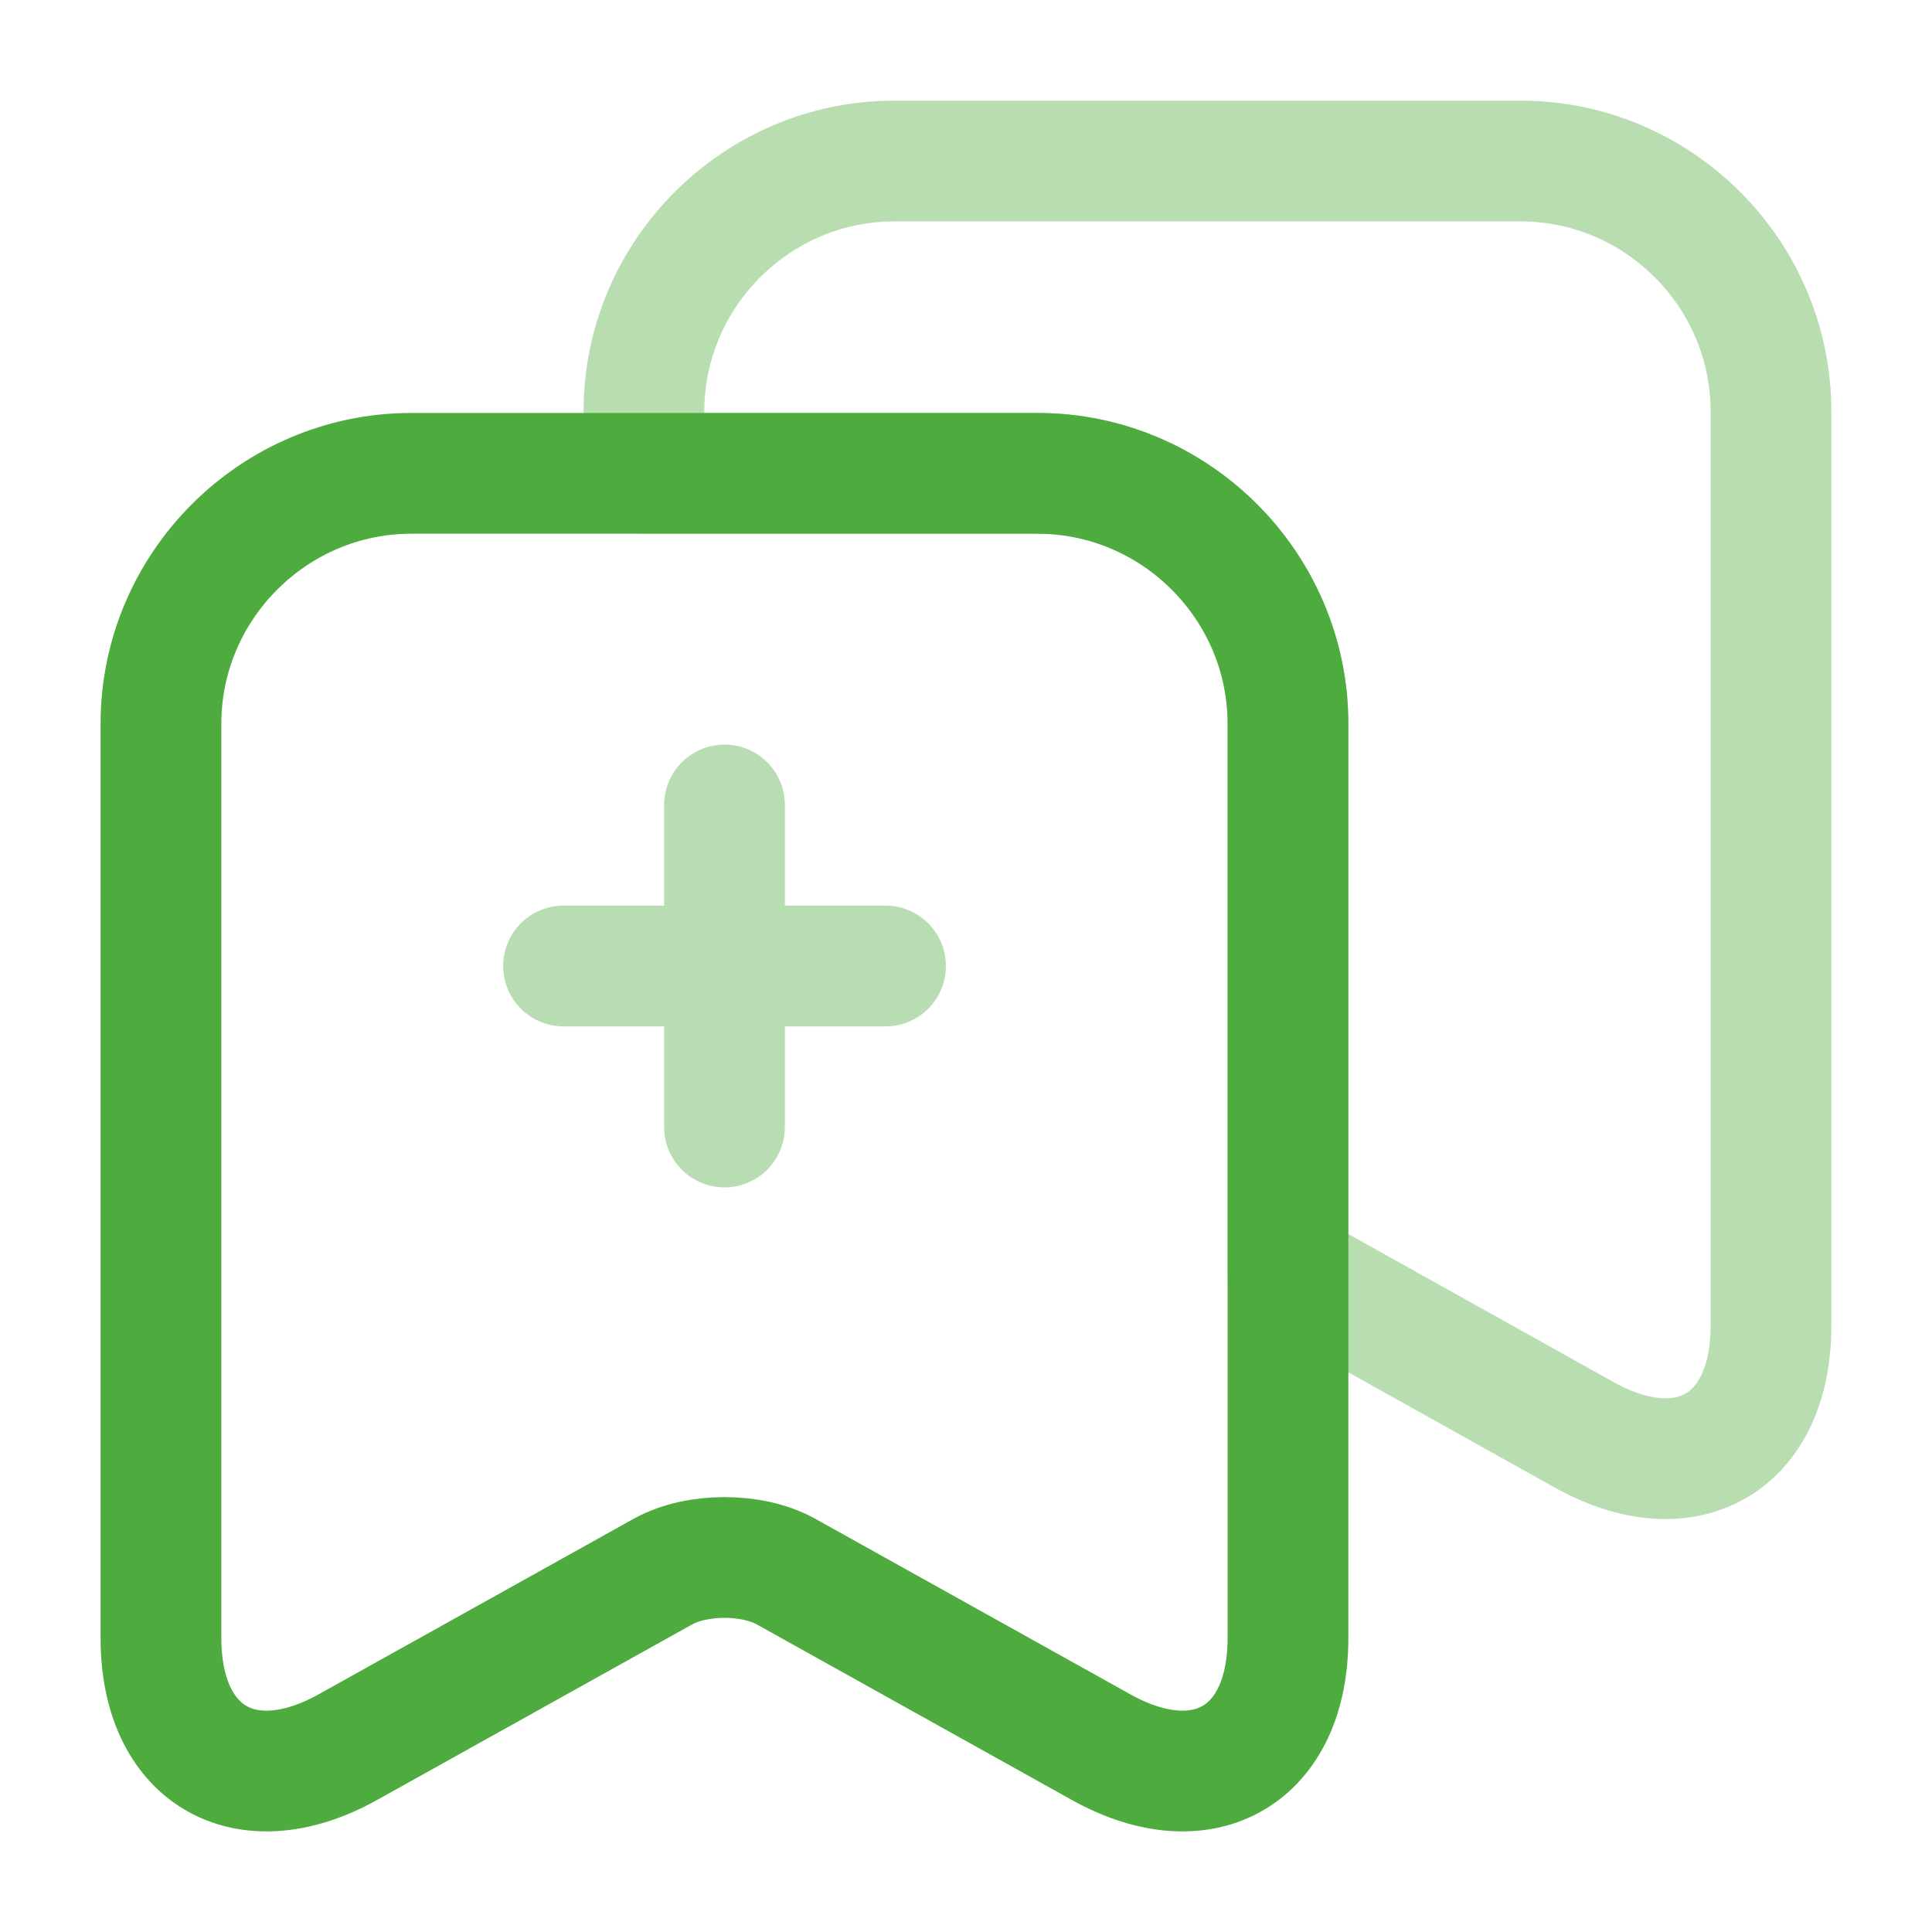
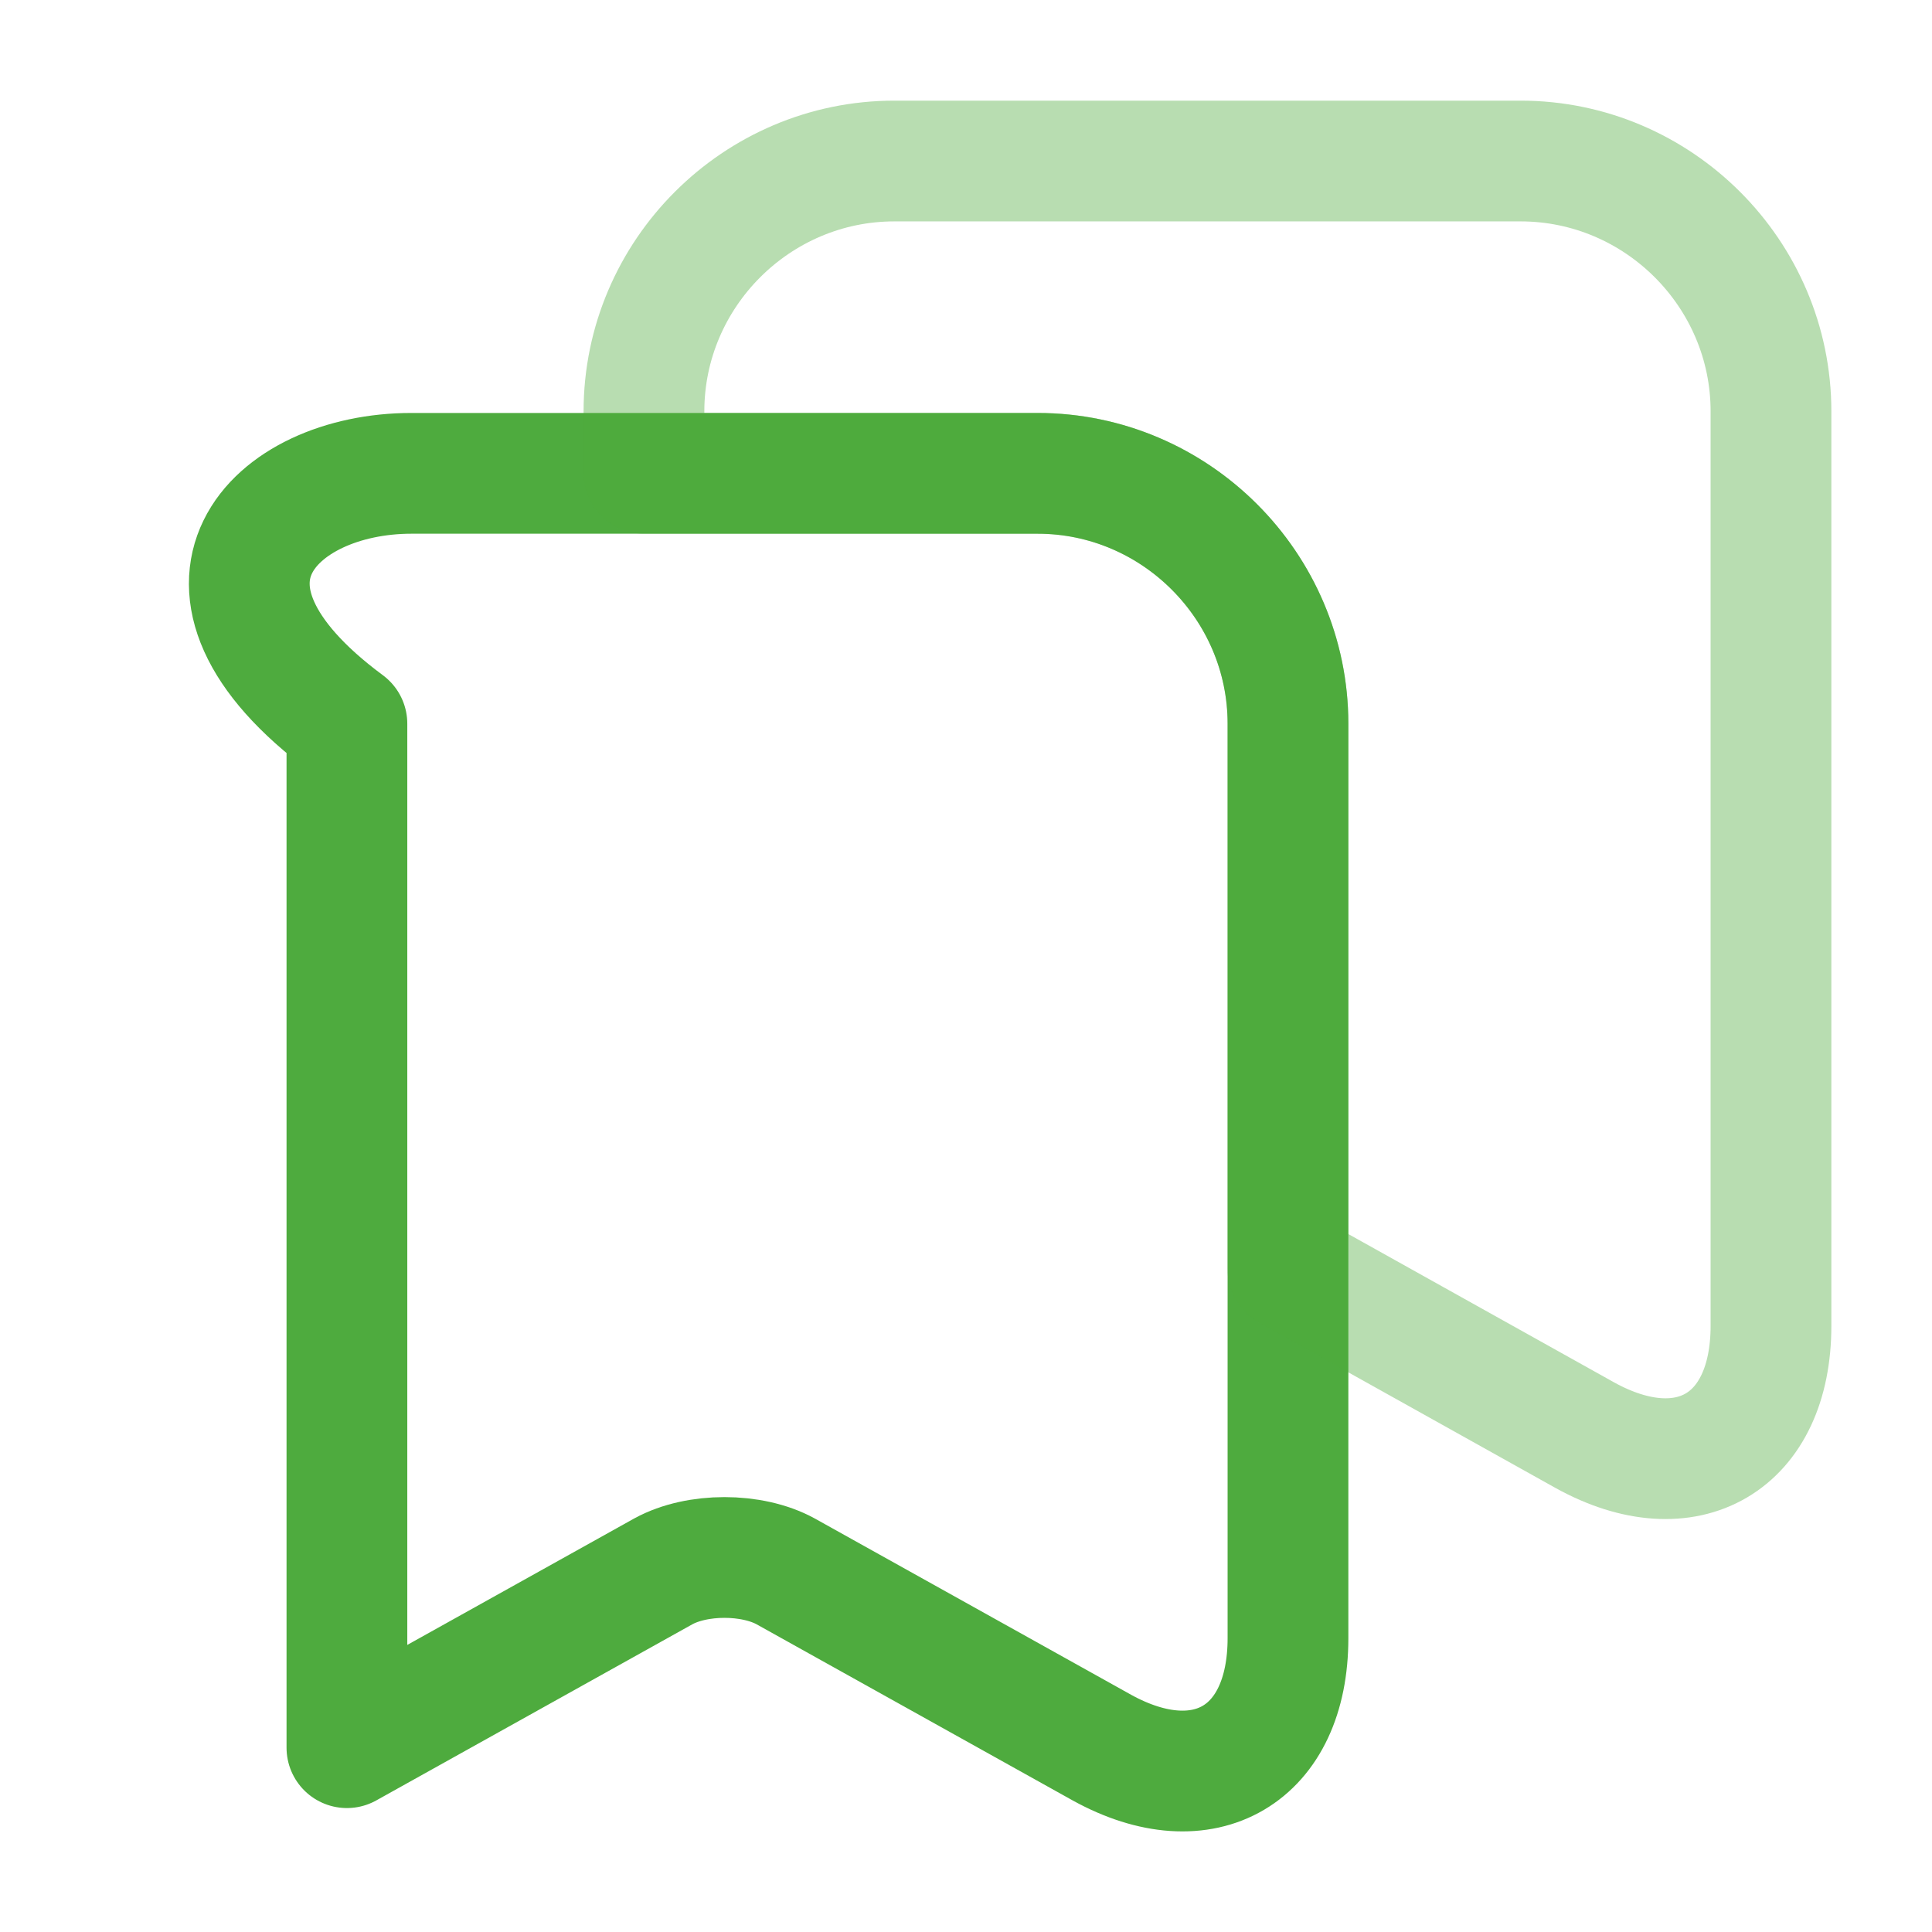
<svg xmlns="http://www.w3.org/2000/svg" width="32" height="32" viewBox="0 0 32 32" fill="none">
-   <path d="M21.333 11.987V27.133C21.333 29.067 19.946 29.88 18.253 28.947L13.013 26.027C12.453 25.72 11.546 25.72 10.986 26.027L5.746 28.947C4.053 29.88 2.666 29.067 2.666 27.133V11.987C2.666 9.707 4.533 7.84 6.813 7.84H17.186C19.466 7.84 21.333 9.707 21.333 11.987Z" stroke="#4EAB3E" stroke-width="2" stroke-linecap="round" stroke-linejoin="round" />
+   <path d="M21.333 11.987V27.133C21.333 29.067 19.946 29.88 18.253 28.947L13.013 26.027C12.453 25.72 11.546 25.72 10.986 26.027L5.746 28.947V11.987C2.666 9.707 4.533 7.84 6.813 7.84H17.186C19.466 7.84 21.333 9.707 21.333 11.987Z" stroke="#4EAB3E" stroke-width="2" stroke-linecap="round" stroke-linejoin="round" />
  <path opacity="0.4" d="M29.333 6.813V21.96C29.333 23.893 27.946 24.707 26.253 23.773L21.333 21.027V11.987C21.333 9.707 19.466 7.84 17.186 7.84H10.666V6.813C10.666 4.533 12.533 2.667 14.813 2.667H25.186C27.466 2.667 29.333 4.533 29.333 6.813Z" stroke="#4EAB3E" stroke-width="2" stroke-linecap="round" stroke-linejoin="round" />
  <g opacity="0.4">
-     <path d="M9.334 16H14.667" stroke="#4EAB3E" stroke-width="2" stroke-linecap="round" stroke-linejoin="round" />
-     <path d="M12 18.667V13.333" stroke="#4EAB3E" stroke-width="2" stroke-linecap="round" stroke-linejoin="round" />
-   </g>
+     </g>
</svg>